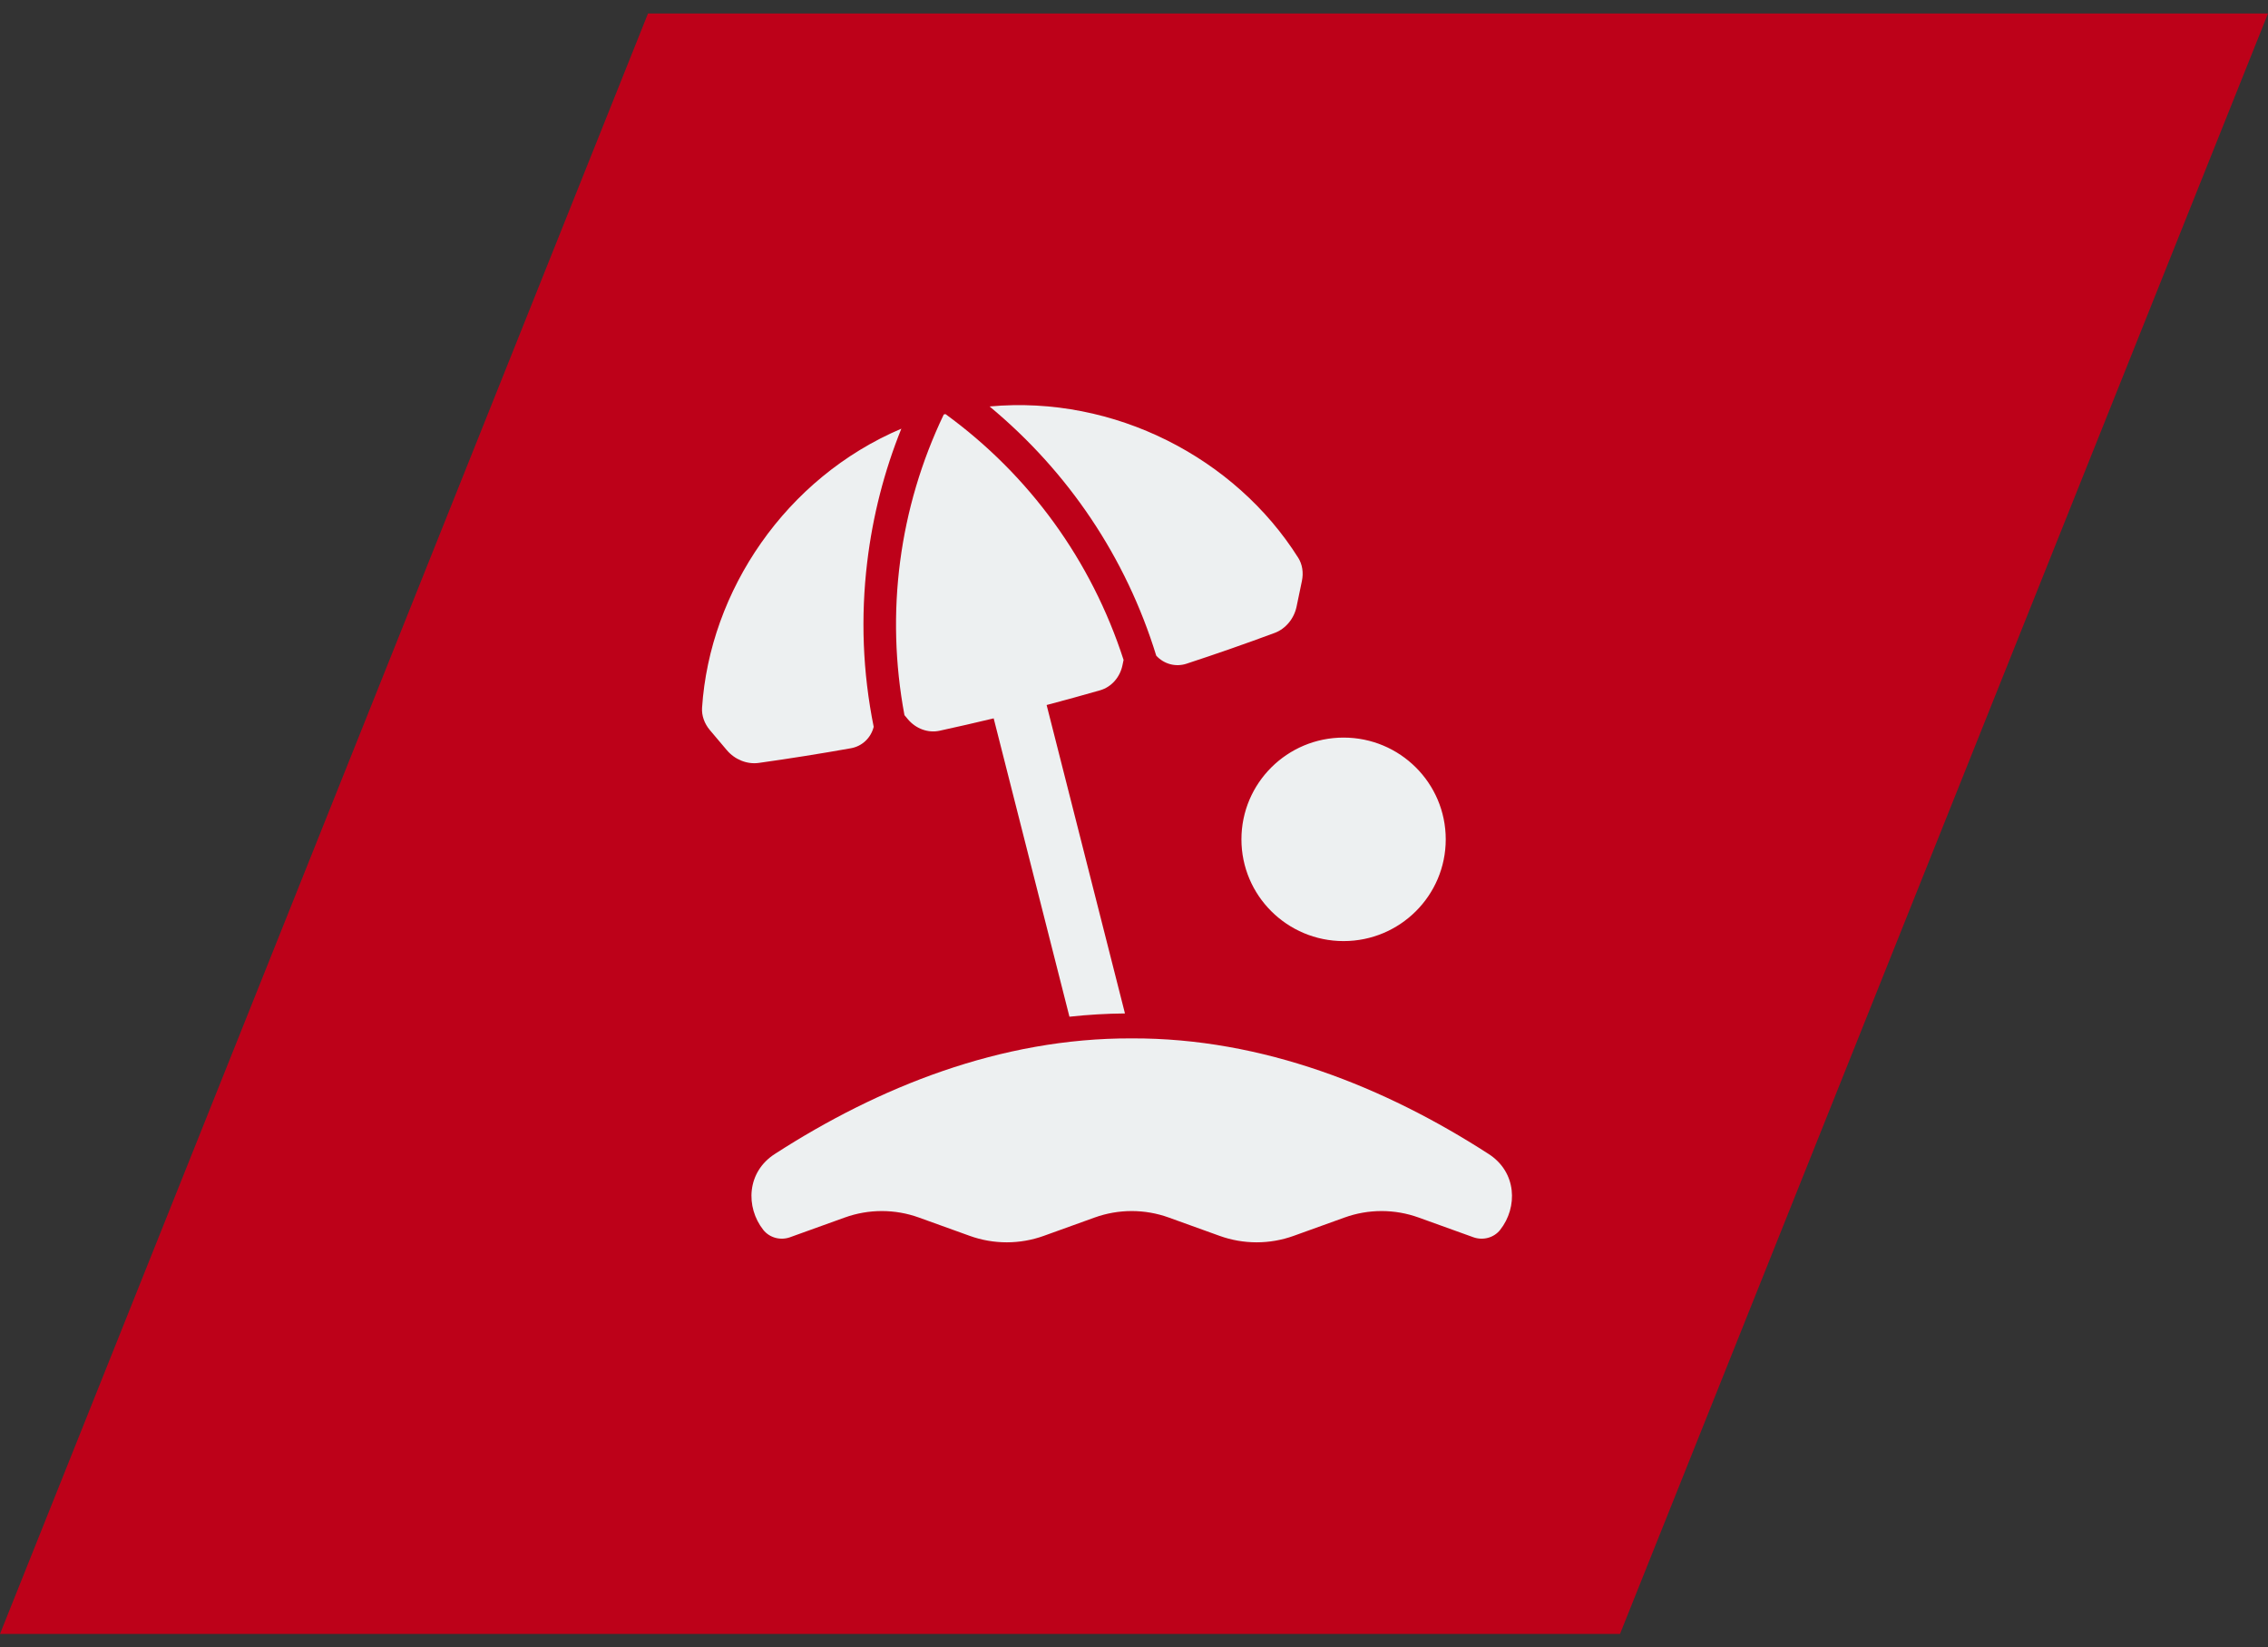
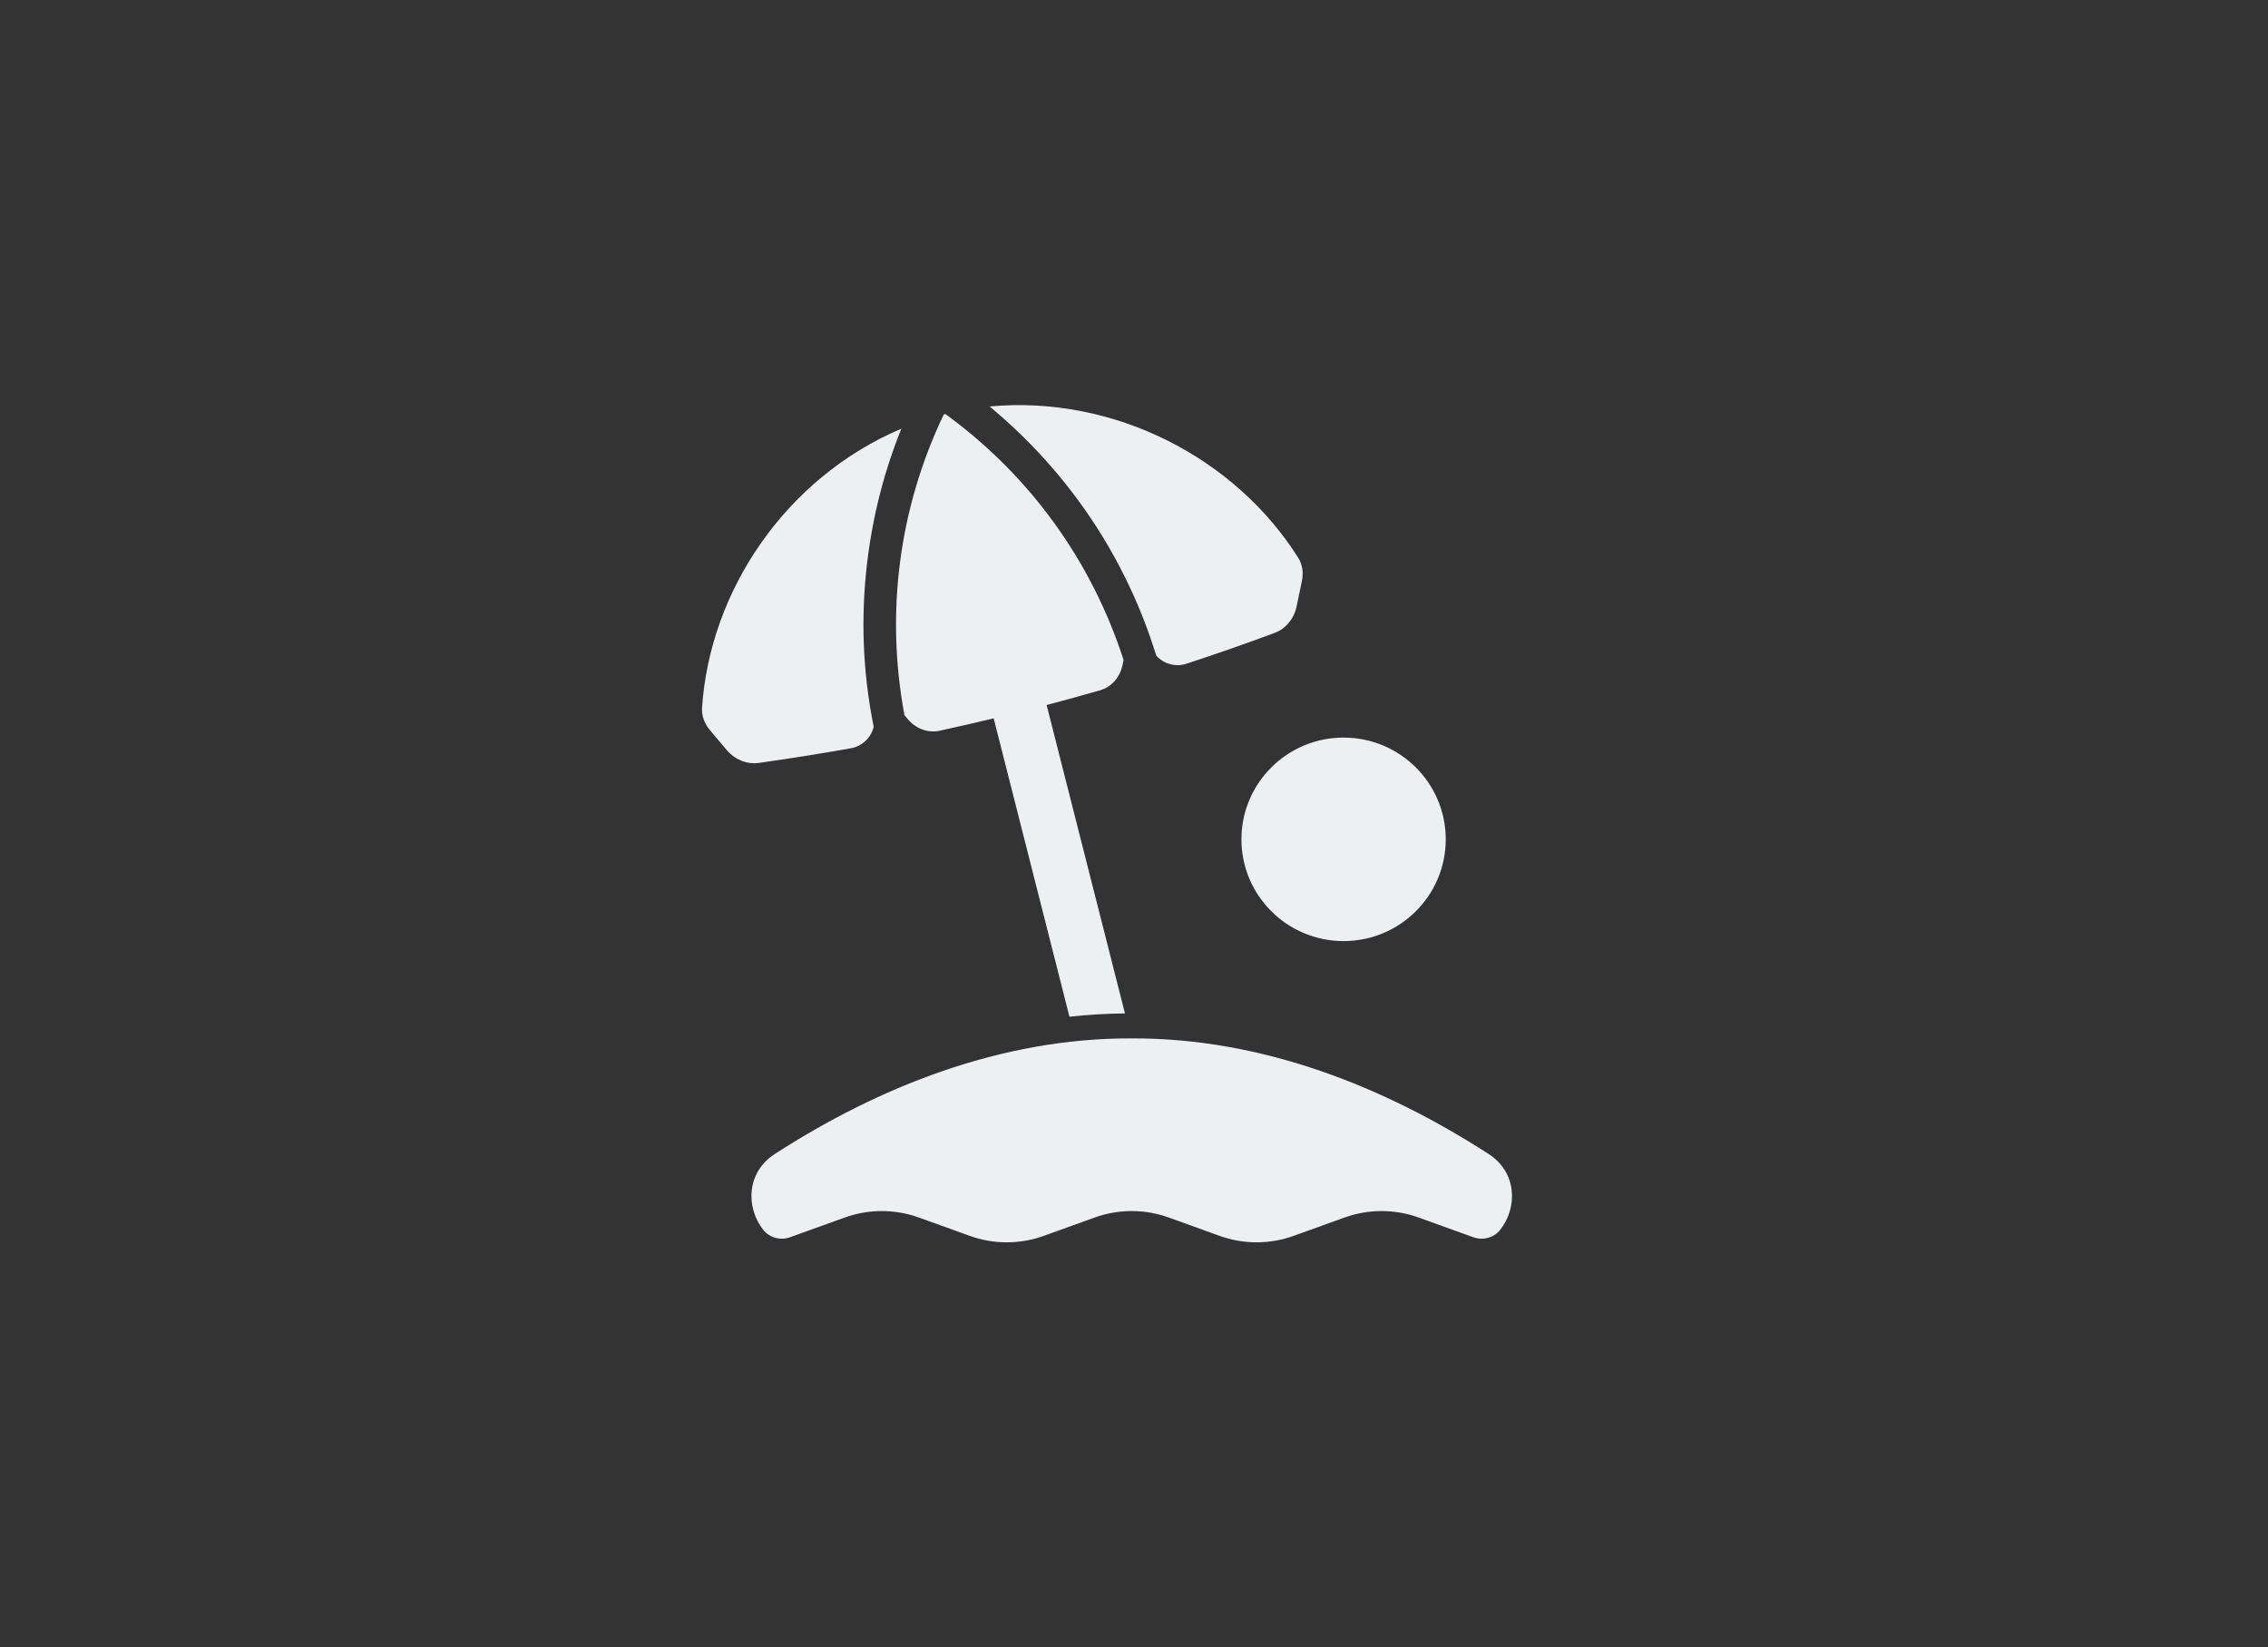
<svg xmlns="http://www.w3.org/2000/svg" width="84" height="61" viewBox="0 0 84 61" fill="none">
  <rect x="0" y="0" width="84" height="61" fill="#333333" stroke="none" />
-   <path d="M24 0.5H84L60 60.5H0L24 0.5Z" fill="#BD0119" />
  <path d="M29.265 45.81L31.287 45.082C32.174 44.762 33.146 44.762 34.033 45.082L35.915 45.76C36.802 46.08 37.773 46.08 38.66 45.76L40.542 45.082C41.429 44.762 42.401 44.762 43.288 45.082L45.169 45.76C46.056 46.08 47.028 46.08 47.915 45.76L49.797 45.082C50.684 44.762 51.655 44.762 52.542 45.082L54.564 45.81C54.922 45.94 55.328 45.835 55.563 45.537C56.22 44.703 56.185 43.395 55.122 42.721C51.311 40.263 46.779 38.43 41.916 38.449C37.053 38.43 32.52 40.263 28.709 42.721C27.646 43.395 27.612 44.703 28.268 45.537C28.503 45.835 28.91 45.94 29.267 45.81H29.265ZM32.12 20.803C32.325 19.1 32.749 17.447 33.383 15.873C29.102 17.692 26.286 21.873 26.002 26.21C25.984 26.5 26.09 26.795 26.292 27.034C26.502 27.28 26.712 27.528 26.921 27.778C27.215 28.125 27.669 28.309 28.101 28.249C29.242 28.089 30.38 27.908 31.514 27.706C31.931 27.632 32.254 27.326 32.359 26.913C31.952 24.892 31.873 22.851 32.12 20.802L32.12 20.803ZM48.08 20.65C45.759 16.968 41.286 14.624 36.651 15.05C39.564 17.465 41.703 20.635 42.824 24.278C43.114 24.592 43.544 24.707 43.946 24.575C45.04 24.216 46.128 23.837 47.208 23.436C47.616 23.285 47.928 22.907 48.021 22.463C48.086 22.145 48.153 21.828 48.219 21.511C48.283 21.205 48.236 20.896 48.081 20.65H48.08ZM41.665 37.524L38.764 26.105C39.427 25.93 40.088 25.748 40.747 25.559C41.164 25.438 41.483 25.077 41.574 24.627C41.587 24.563 41.6 24.499 41.614 24.435C40.424 20.756 38.124 17.59 35.017 15.332C35.007 15.334 34.996 15.337 34.986 15.34C34.975 15.342 34.964 15.345 34.954 15.348C33.299 18.805 32.787 22.68 33.498 26.479L33.624 26.63C33.919 26.983 34.372 27.15 34.797 27.058C35.467 26.912 36.135 26.759 36.803 26.599L39.609 37.646C40.298 37.571 40.984 37.531 41.665 37.525L41.665 37.524ZM49.762 27.311C47.673 27.311 45.979 28.998 45.979 31.079C45.979 33.159 47.673 34.846 49.762 34.846C51.852 34.846 53.546 33.159 53.546 31.079C53.546 28.998 51.852 27.311 49.762 27.311Z" fill="#EDF0F1" />
</svg>